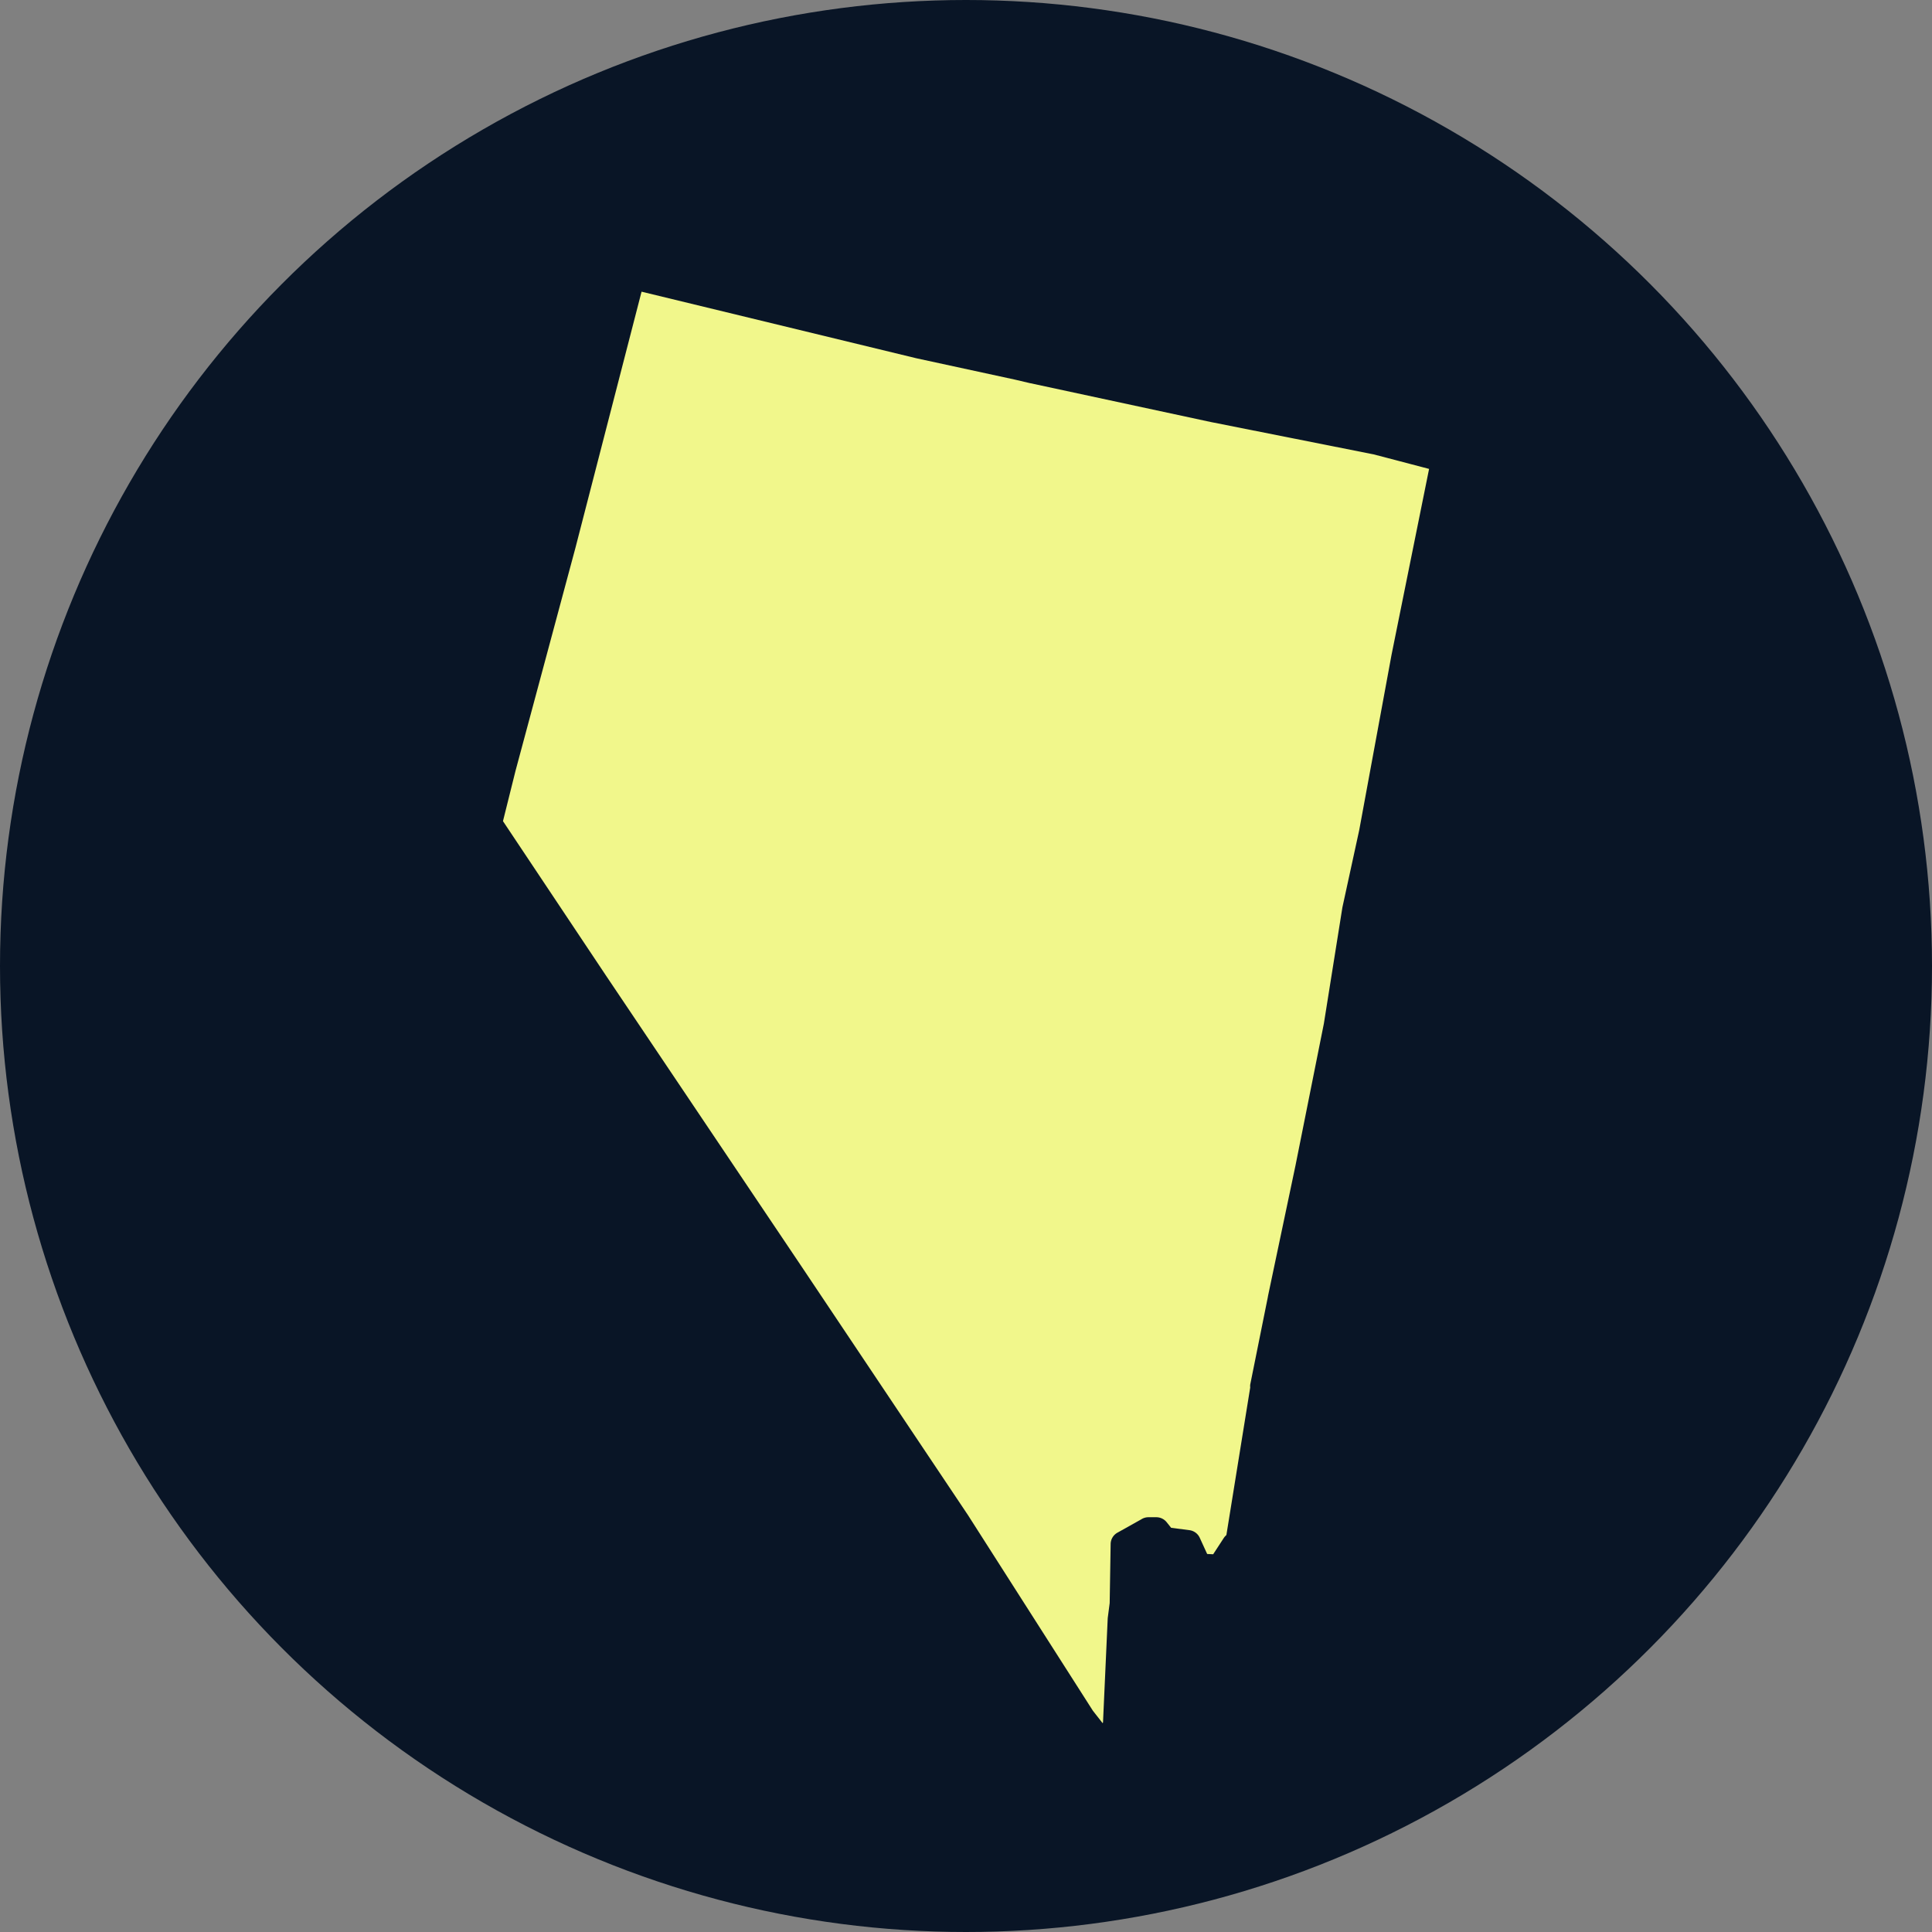
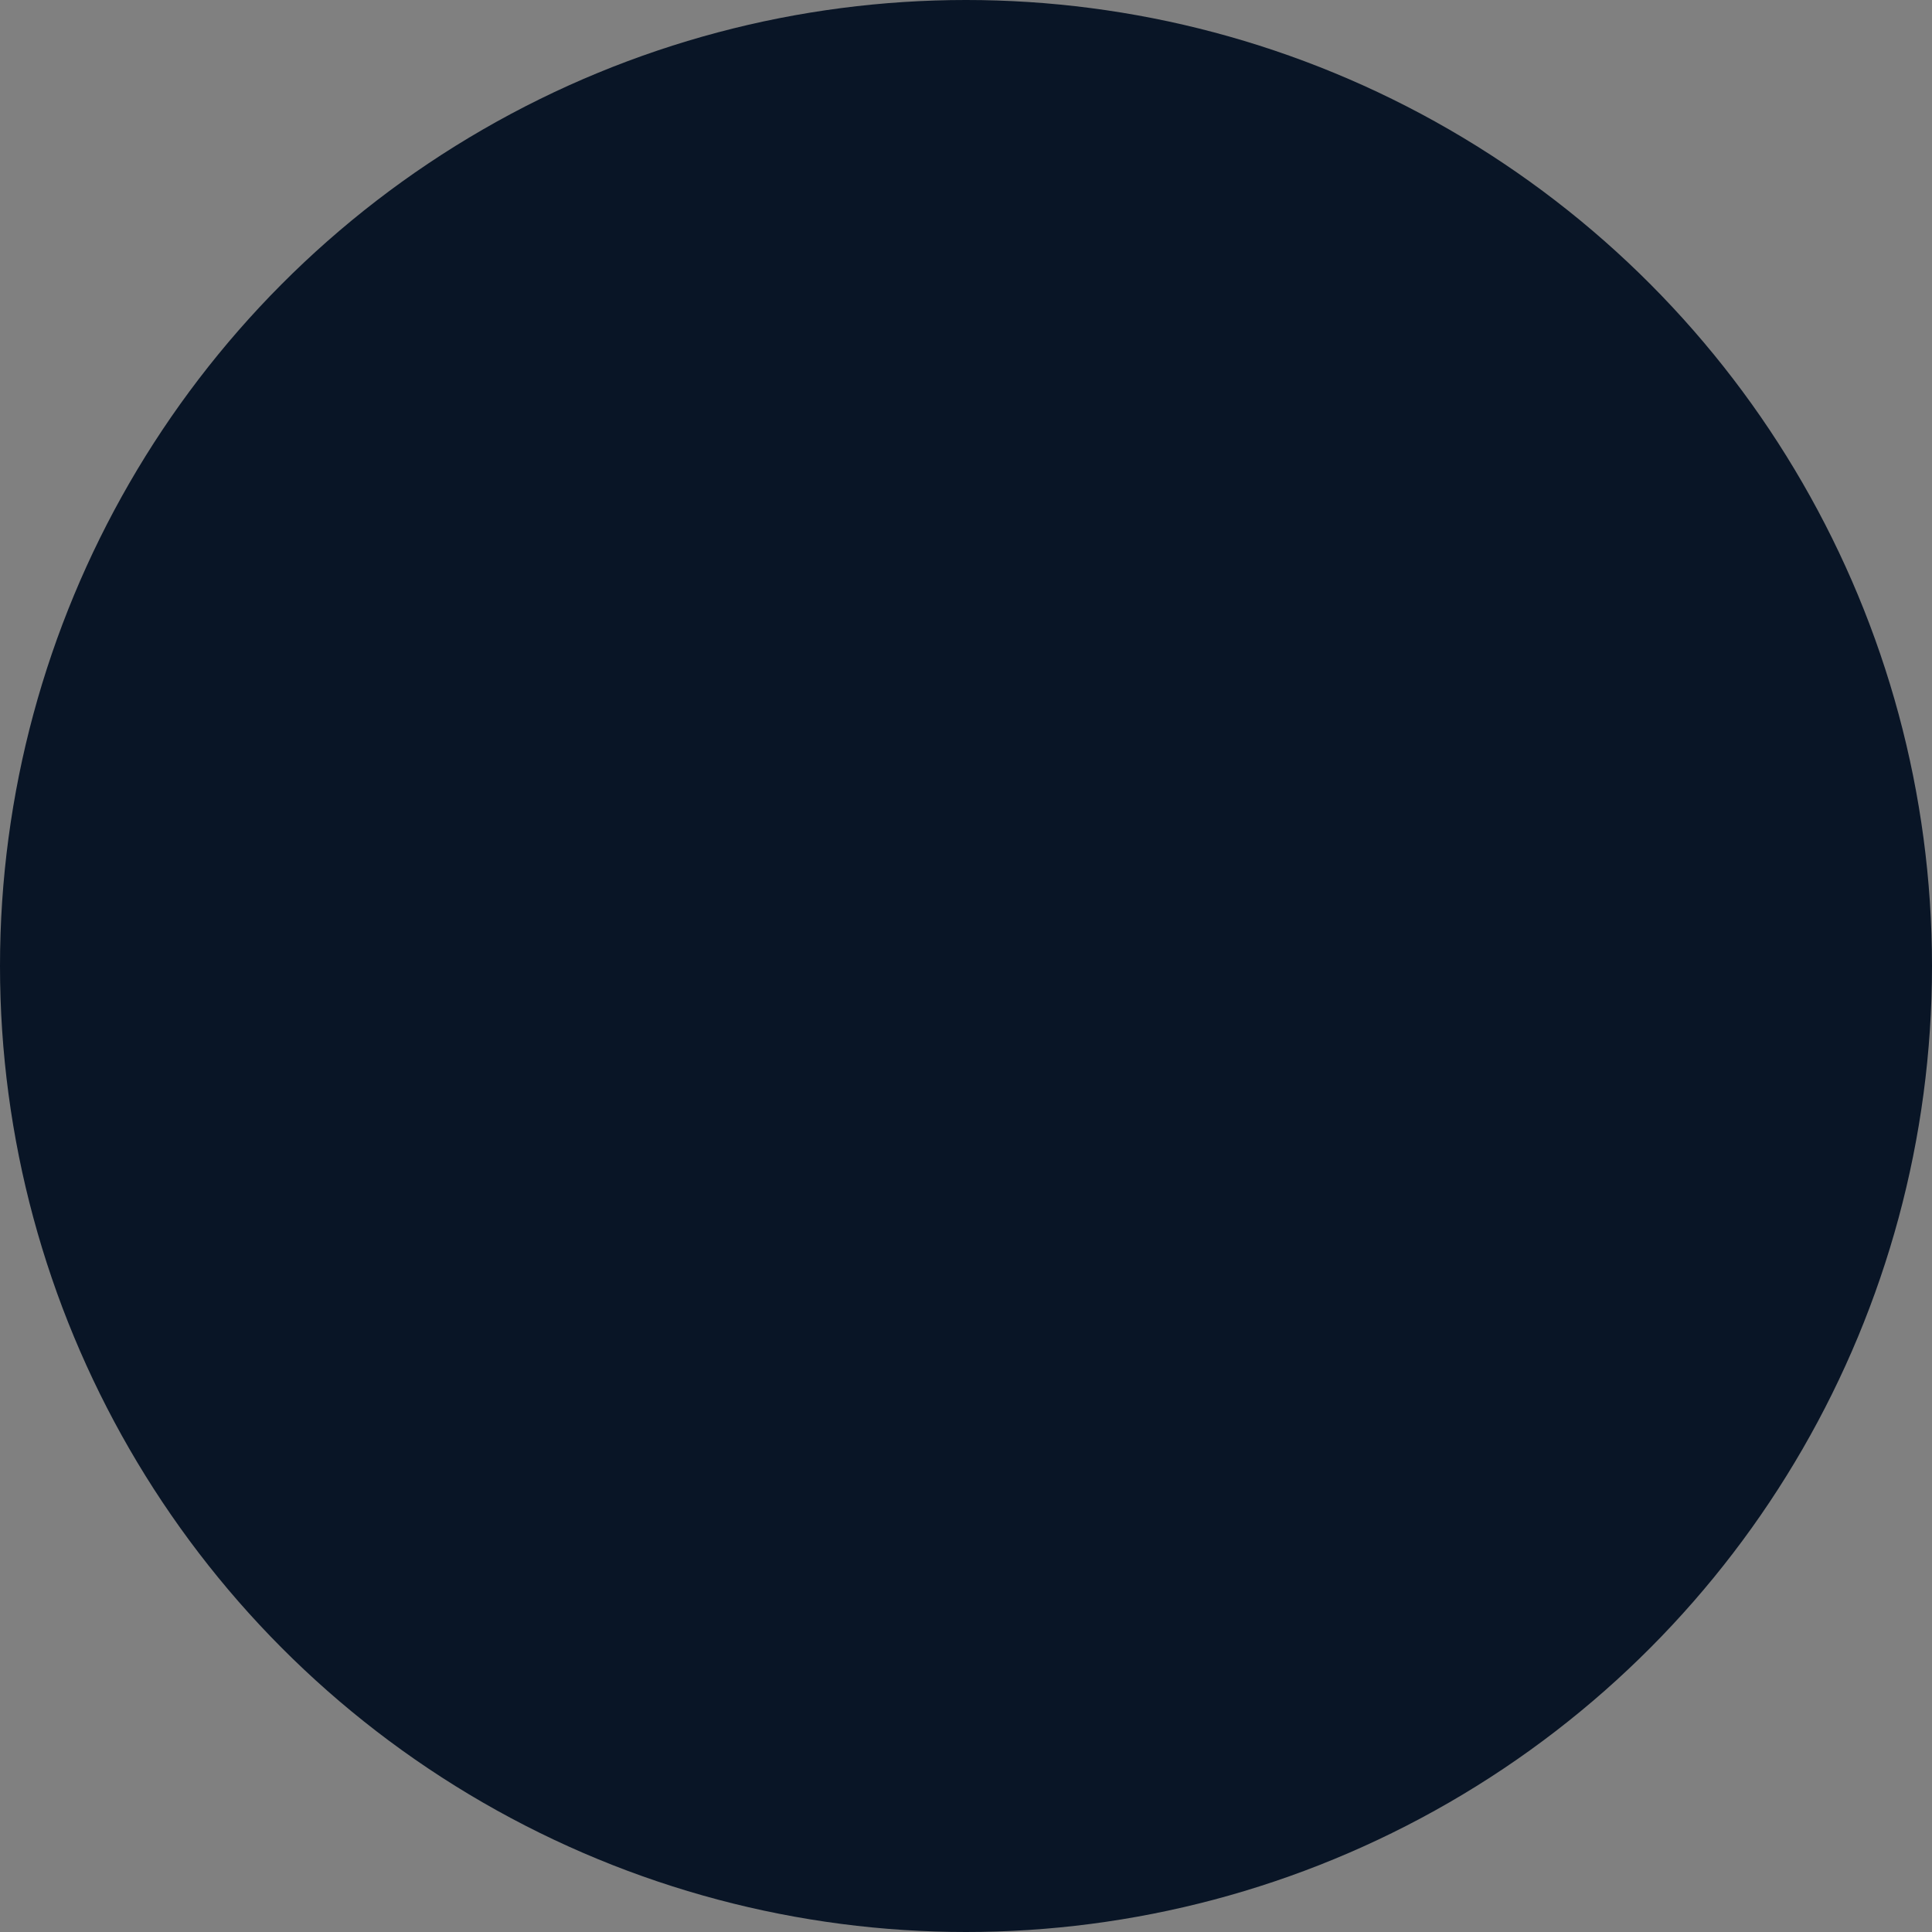
<svg xmlns="http://www.w3.org/2000/svg" width="82" height="82" viewBox="0 0 82 82">
  <rect x="0" y="0" width="82" height="82" fill="#808080" stroke="none" />
  <g id="Group_33" data-name="Group 33" transform="translate(-647.33 -2136.33)">
    <circle id="Ellipse_1" data-name="Ellipse 1" cx="41" cy="41" r="41" transform="translate(647.33 2136.33)" fill="#091526" />
-     <path id="Path_80" data-name="Path 80" d="M147.507,313.412l8.287,12.327,7.082,10.58,5.3,8.3.411.524.017-.025,0-.006.2-4.424.083-.64.041-2.509a.56.56,0,0,1,.3-.486l1.006-.563a.56.56,0,0,1,.3-.086h.333a.562.562,0,0,1,.438.21l.191.239.774.1a.561.561,0,0,1,.44.323l.081.177.234.511.255.012.449-.689a.549.549,0,0,1,.073-.09l.039-.039,1.011-6.262a.552.552,0,0,1,0-.121l.752-3.735v-.011l.177-.841.99-4.7,1.207-6.034.787-4.935.714-3.279,1.371-7.438,1.594-7.892-2.376-.623-.01,0-6.888-1.369-7.653-1.646-.006,0h0l-.633-.149-4.208-.912-11.651-2.823-2.806,10.87-2.542,9.46-.534,2.142Z" transform="translate(525.541 1864.322)" fill="#f1f78b" />
  </g>
</svg>